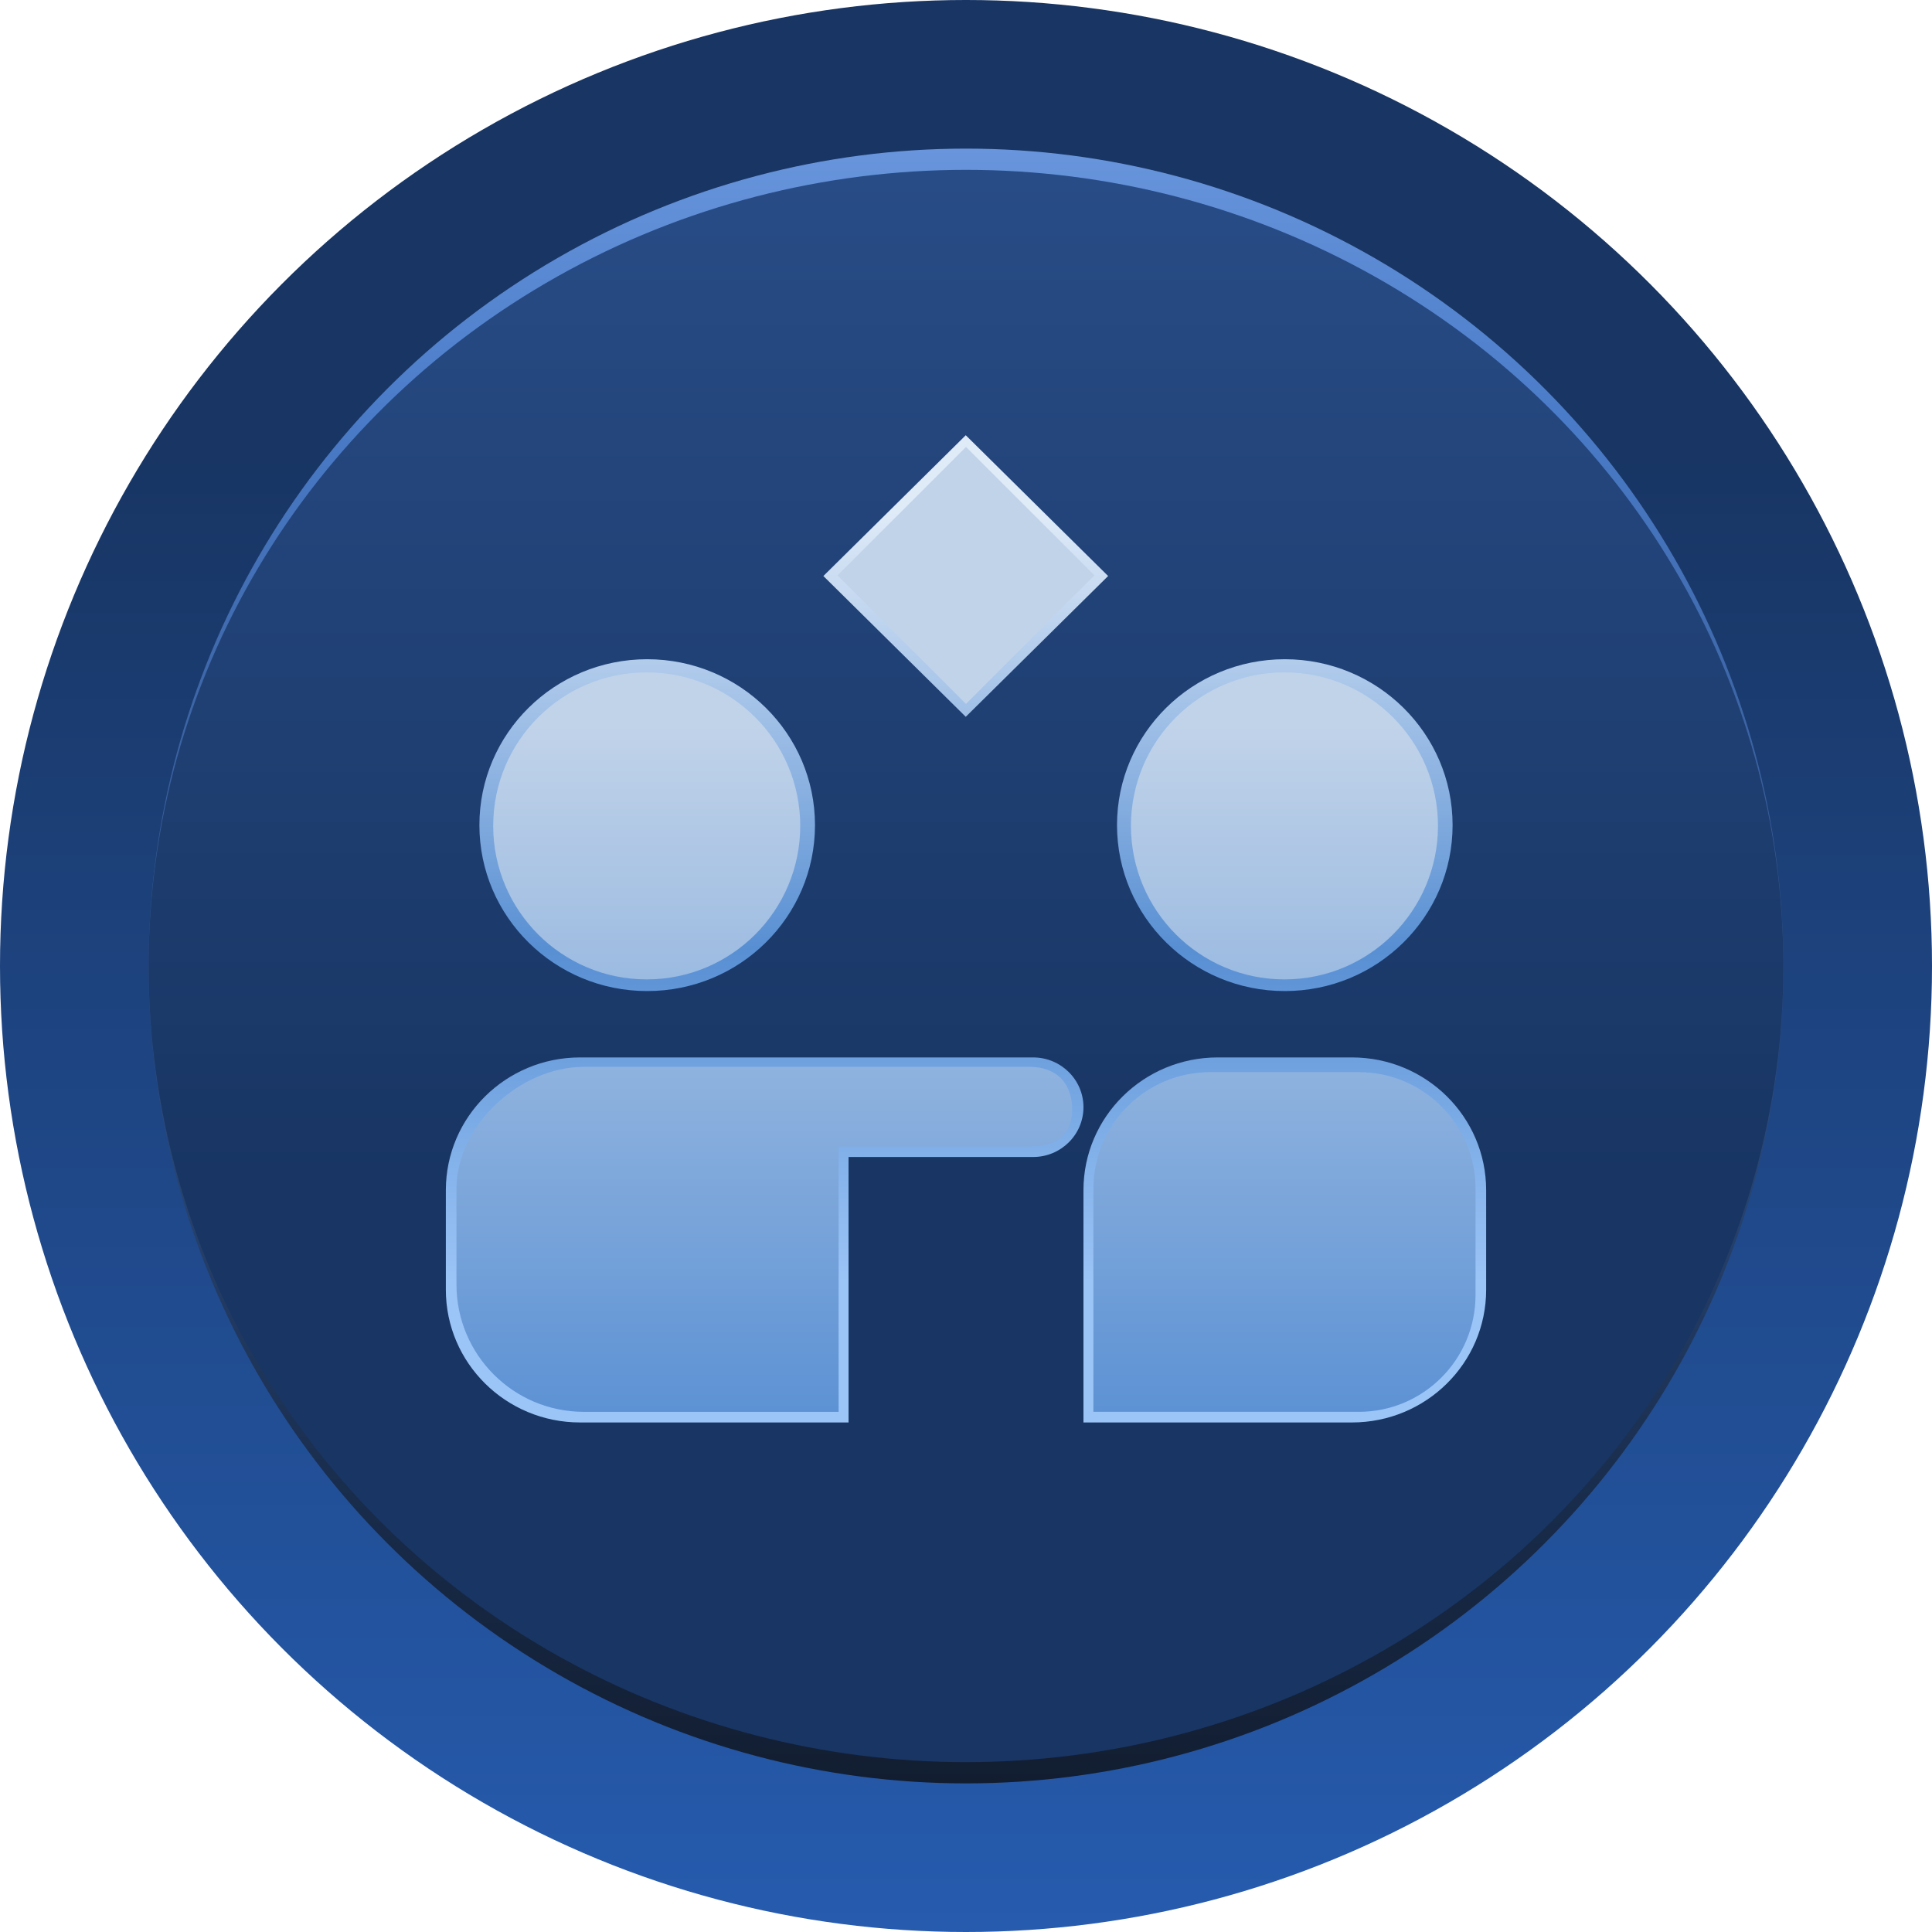
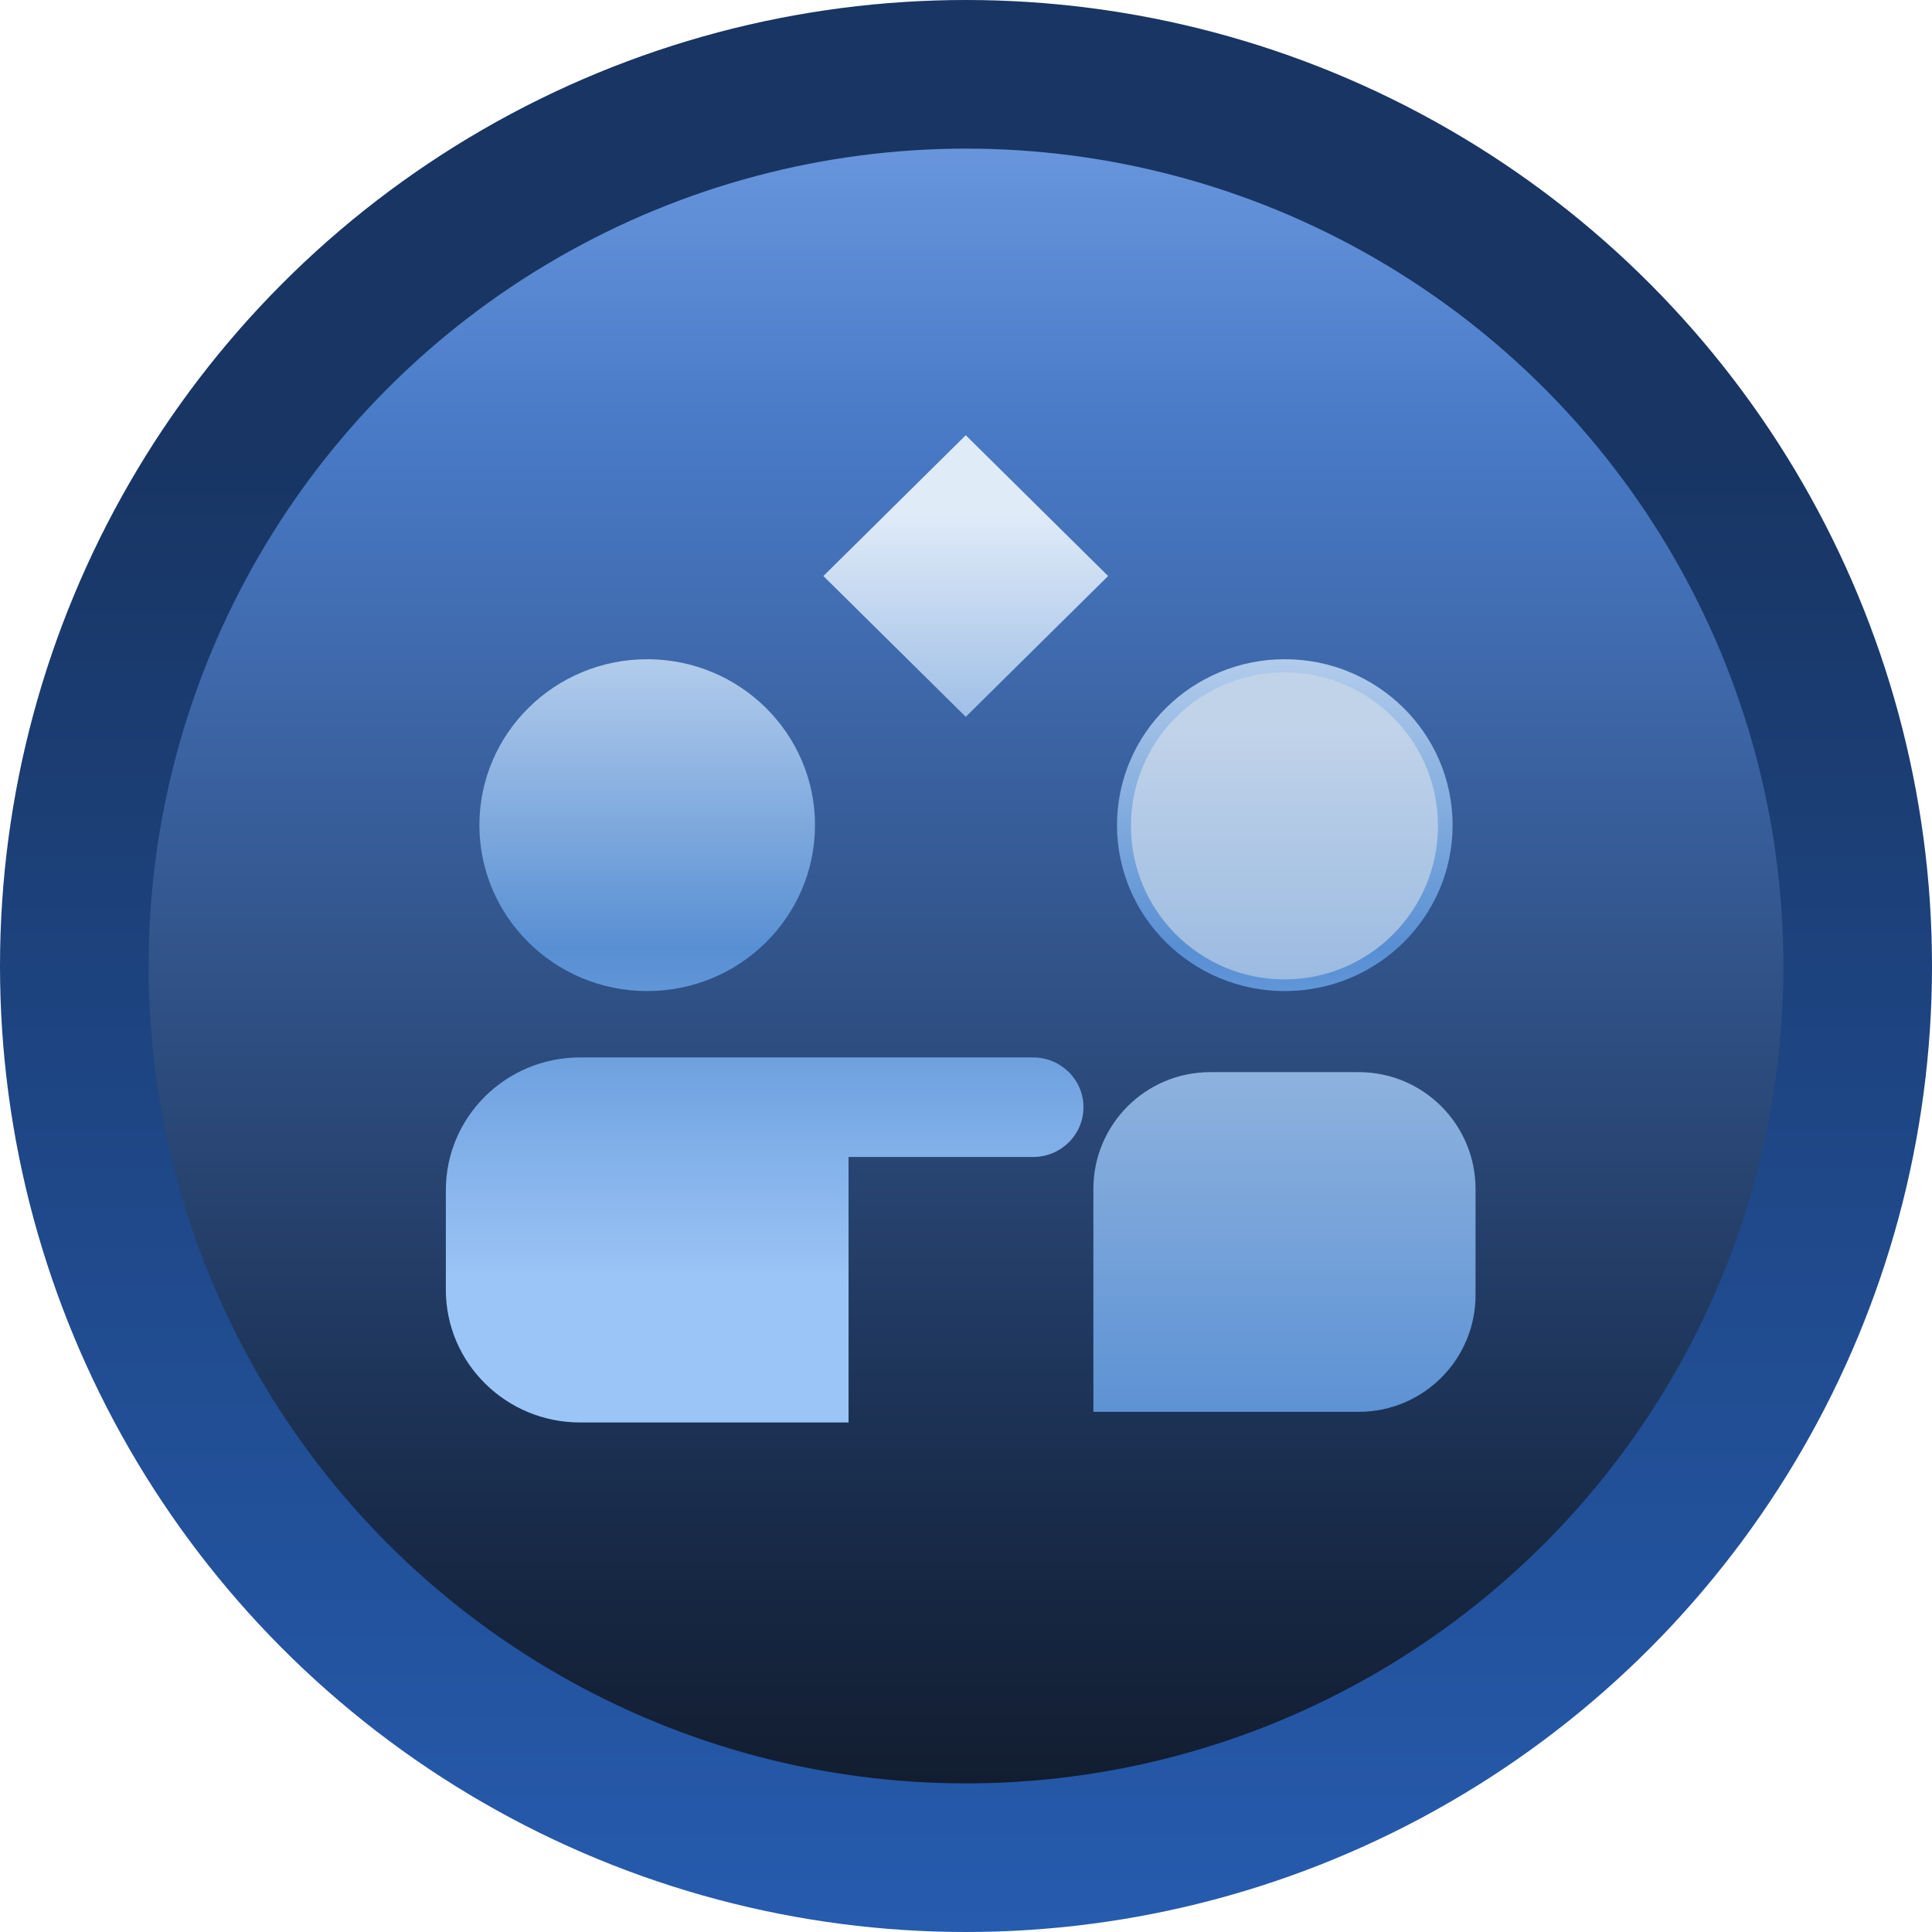
<svg xmlns="http://www.w3.org/2000/svg" width="182" height="182" viewBox="0 0 182 182" fill="none">
  <circle cx="91" cy="91" r="91" fill="url(#paint0_linear_447_73)" />
  <circle cx="91" cy="91" r="77" fill="url(#paint1_linear_447_73)" />
-   <ellipse cx="91" cy="91" rx="77" ry="75" fill="url(#paint2_linear_447_73)" />
  <path d="M90.977 41L77.564 54.263L90.977 67.525L104.389 54.263L90.977 41Z" fill="url(#paint3_linear_447_73)" />
  <path d="M76.774 77.731C76.774 86.363 69.697 93.361 60.968 93.361C52.238 93.361 45.161 86.363 45.161 77.731C45.161 69.099 52.238 62.101 60.968 62.101C69.697 62.101 76.774 69.099 76.774 77.731Z" fill="url(#paint4_linear_447_73)" />
  <path d="M54.645 99.613C47.661 99.613 42 105.212 42 112.118V121.496C42 128.402 47.661 134 54.645 134H79.936V108.992H97.323C99.942 108.992 102.065 106.892 102.065 104.302C102.065 101.713 99.942 99.613 97.323 99.613H54.645Z" fill="url(#paint5_linear_447_73)" />
-   <path d="M114.71 99.613C107.726 99.613 102.065 105.212 102.065 112.118V134H127.355C134.339 134 140 128.402 140 121.496V112.118C140 105.212 134.339 99.613 127.355 99.613H114.71Z" fill="url(#paint6_linear_447_73)" />
  <path d="M121.032 93.361C129.762 93.361 136.839 86.363 136.839 77.731C136.839 69.099 129.762 62.101 121.032 62.101C112.303 62.101 105.226 69.099 105.226 77.731C105.226 86.363 112.303 93.361 121.032 93.361Z" fill="url(#paint7_linear_447_73)" />
-   <path d="M91 42.101L78.897 54.204L91 66.308L103.103 54.204L91 42.101Z" fill="url(#paint8_linear_447_73)" />
-   <path d="M60.922 92.261C68.909 92.261 75.383 85.787 75.383 77.8C75.383 69.814 68.909 63.339 60.922 63.339C52.935 63.339 46.461 69.814 46.461 77.8C46.461 85.787 52.935 92.261 60.922 92.261Z" fill="url(#paint9_linear_447_73)" />
-   <path d="M55 100.5C49 100.5 43 106 43 112V121C43 127.627 48.373 133 55 133H79V108H97C99.485 108 101 106.985 101 104.5C101 102.015 99.485 100.5 97 100.5H55Z" fill="url(#paint10_linear_447_73)" />
  <path d="M103 112C103 105.925 107.925 101 114 101H128C134.075 101 139 105.925 139 112V121.998C139 128.072 134.075 132.998 128 132.998H103V112Z" fill="url(#paint11_linear_447_73)" />
  <path d="M135.461 77.8C135.461 85.787 128.987 92.261 121 92.261C113.014 92.261 106.539 85.787 106.539 77.8C106.539 69.814 113.014 63.339 121 63.339C128.987 63.339 135.461 69.814 135.461 77.8Z" fill="url(#paint12_linear_447_73)" />
  <defs>
    <linearGradient id="paint0_linear_447_73" x1="91" y1="0" x2="91" y2="182" gradientUnits="userSpaceOnUse">
      <stop offset="0.23" stop-color="#183563" />
      <stop offset="1" stop-color="#265BAE" />
    </linearGradient>
    <linearGradient id="paint1_linear_447_73" x1="91" y1="14" x2="91" y2="168" gradientUnits="userSpaceOnUse">
      <stop stop-color="#6895DC" />
      <stop offset="0.165" stop-color="#4A7BC8" />
      <stop offset="0.835" stop-color="#182B4A" />
      <stop offset="1" stop-color="#121D30" />
    </linearGradient>
    <linearGradient id="paint2_linear_447_73" x1="91" y1="16" x2="91" y2="166" gradientUnits="userSpaceOnUse">
      <stop stop-color="#284C86" />
      <stop offset="0.637" stop-color="#183563" />
    </linearGradient>
    <linearGradient id="paint3_linear_447_73" x1="91" y1="41" x2="91" y2="134" gradientUnits="userSpaceOnUse">
      <stop offset="0.077" stop-color="#E0EBF8" />
      <stop offset="0.519" stop-color="#588FD3" />
      <stop offset="0.859" stop-color="#9CC5F7" />
    </linearGradient>
    <linearGradient id="paint4_linear_447_73" x1="91" y1="41" x2="91" y2="134" gradientUnits="userSpaceOnUse">
      <stop offset="0.077" stop-color="#E0EBF8" />
      <stop offset="0.519" stop-color="#588FD3" />
      <stop offset="0.859" stop-color="#9CC5F7" />
    </linearGradient>
    <linearGradient id="paint5_linear_447_73" x1="91" y1="41" x2="91" y2="134" gradientUnits="userSpaceOnUse">
      <stop offset="0.077" stop-color="#E0EBF8" />
      <stop offset="0.519" stop-color="#588FD3" />
      <stop offset="0.859" stop-color="#9CC5F7" />
    </linearGradient>
    <linearGradient id="paint6_linear_447_73" x1="91" y1="41" x2="91" y2="134" gradientUnits="userSpaceOnUse">
      <stop offset="0.077" stop-color="#E0EBF8" />
      <stop offset="0.519" stop-color="#588FD3" />
      <stop offset="0.859" stop-color="#9CC5F7" />
    </linearGradient>
    <linearGradient id="paint7_linear_447_73" x1="91" y1="41" x2="91" y2="134" gradientUnits="userSpaceOnUse">
      <stop offset="0.077" stop-color="#E0EBF8" />
      <stop offset="0.519" stop-color="#588FD3" />
      <stop offset="0.859" stop-color="#9CC5F7" />
    </linearGradient>
    <linearGradient id="paint8_linear_447_73" x1="93.262" y1="135.997" x2="93.262" y2="39.104" gradientUnits="userSpaceOnUse">
      <stop stop-color="#588FD3" />
      <stop offset="0.7" stop-color="#C1D3E9" />
    </linearGradient>
    <linearGradient id="paint9_linear_447_73" x1="93.262" y1="135.997" x2="93.262" y2="39.104" gradientUnits="userSpaceOnUse">
      <stop stop-color="#588FD3" />
      <stop offset="0.7" stop-color="#C1D3E9" />
    </linearGradient>
    <linearGradient id="paint10_linear_447_73" x1="93.262" y1="135.997" x2="93.262" y2="39.104" gradientUnits="userSpaceOnUse">
      <stop stop-color="#588FD3" />
      <stop offset="0.7" stop-color="#C1D3E9" />
    </linearGradient>
    <linearGradient id="paint11_linear_447_73" x1="93.262" y1="135.997" x2="93.262" y2="39.104" gradientUnits="userSpaceOnUse">
      <stop stop-color="#588FD3" />
      <stop offset="0.7" stop-color="#C1D3E9" />
    </linearGradient>
    <linearGradient id="paint12_linear_447_73" x1="93.262" y1="135.997" x2="93.262" y2="39.104" gradientUnits="userSpaceOnUse">
      <stop stop-color="#588FD3" />
      <stop offset="0.7" stop-color="#C1D3E9" />
    </linearGradient>
  </defs>
</svg>